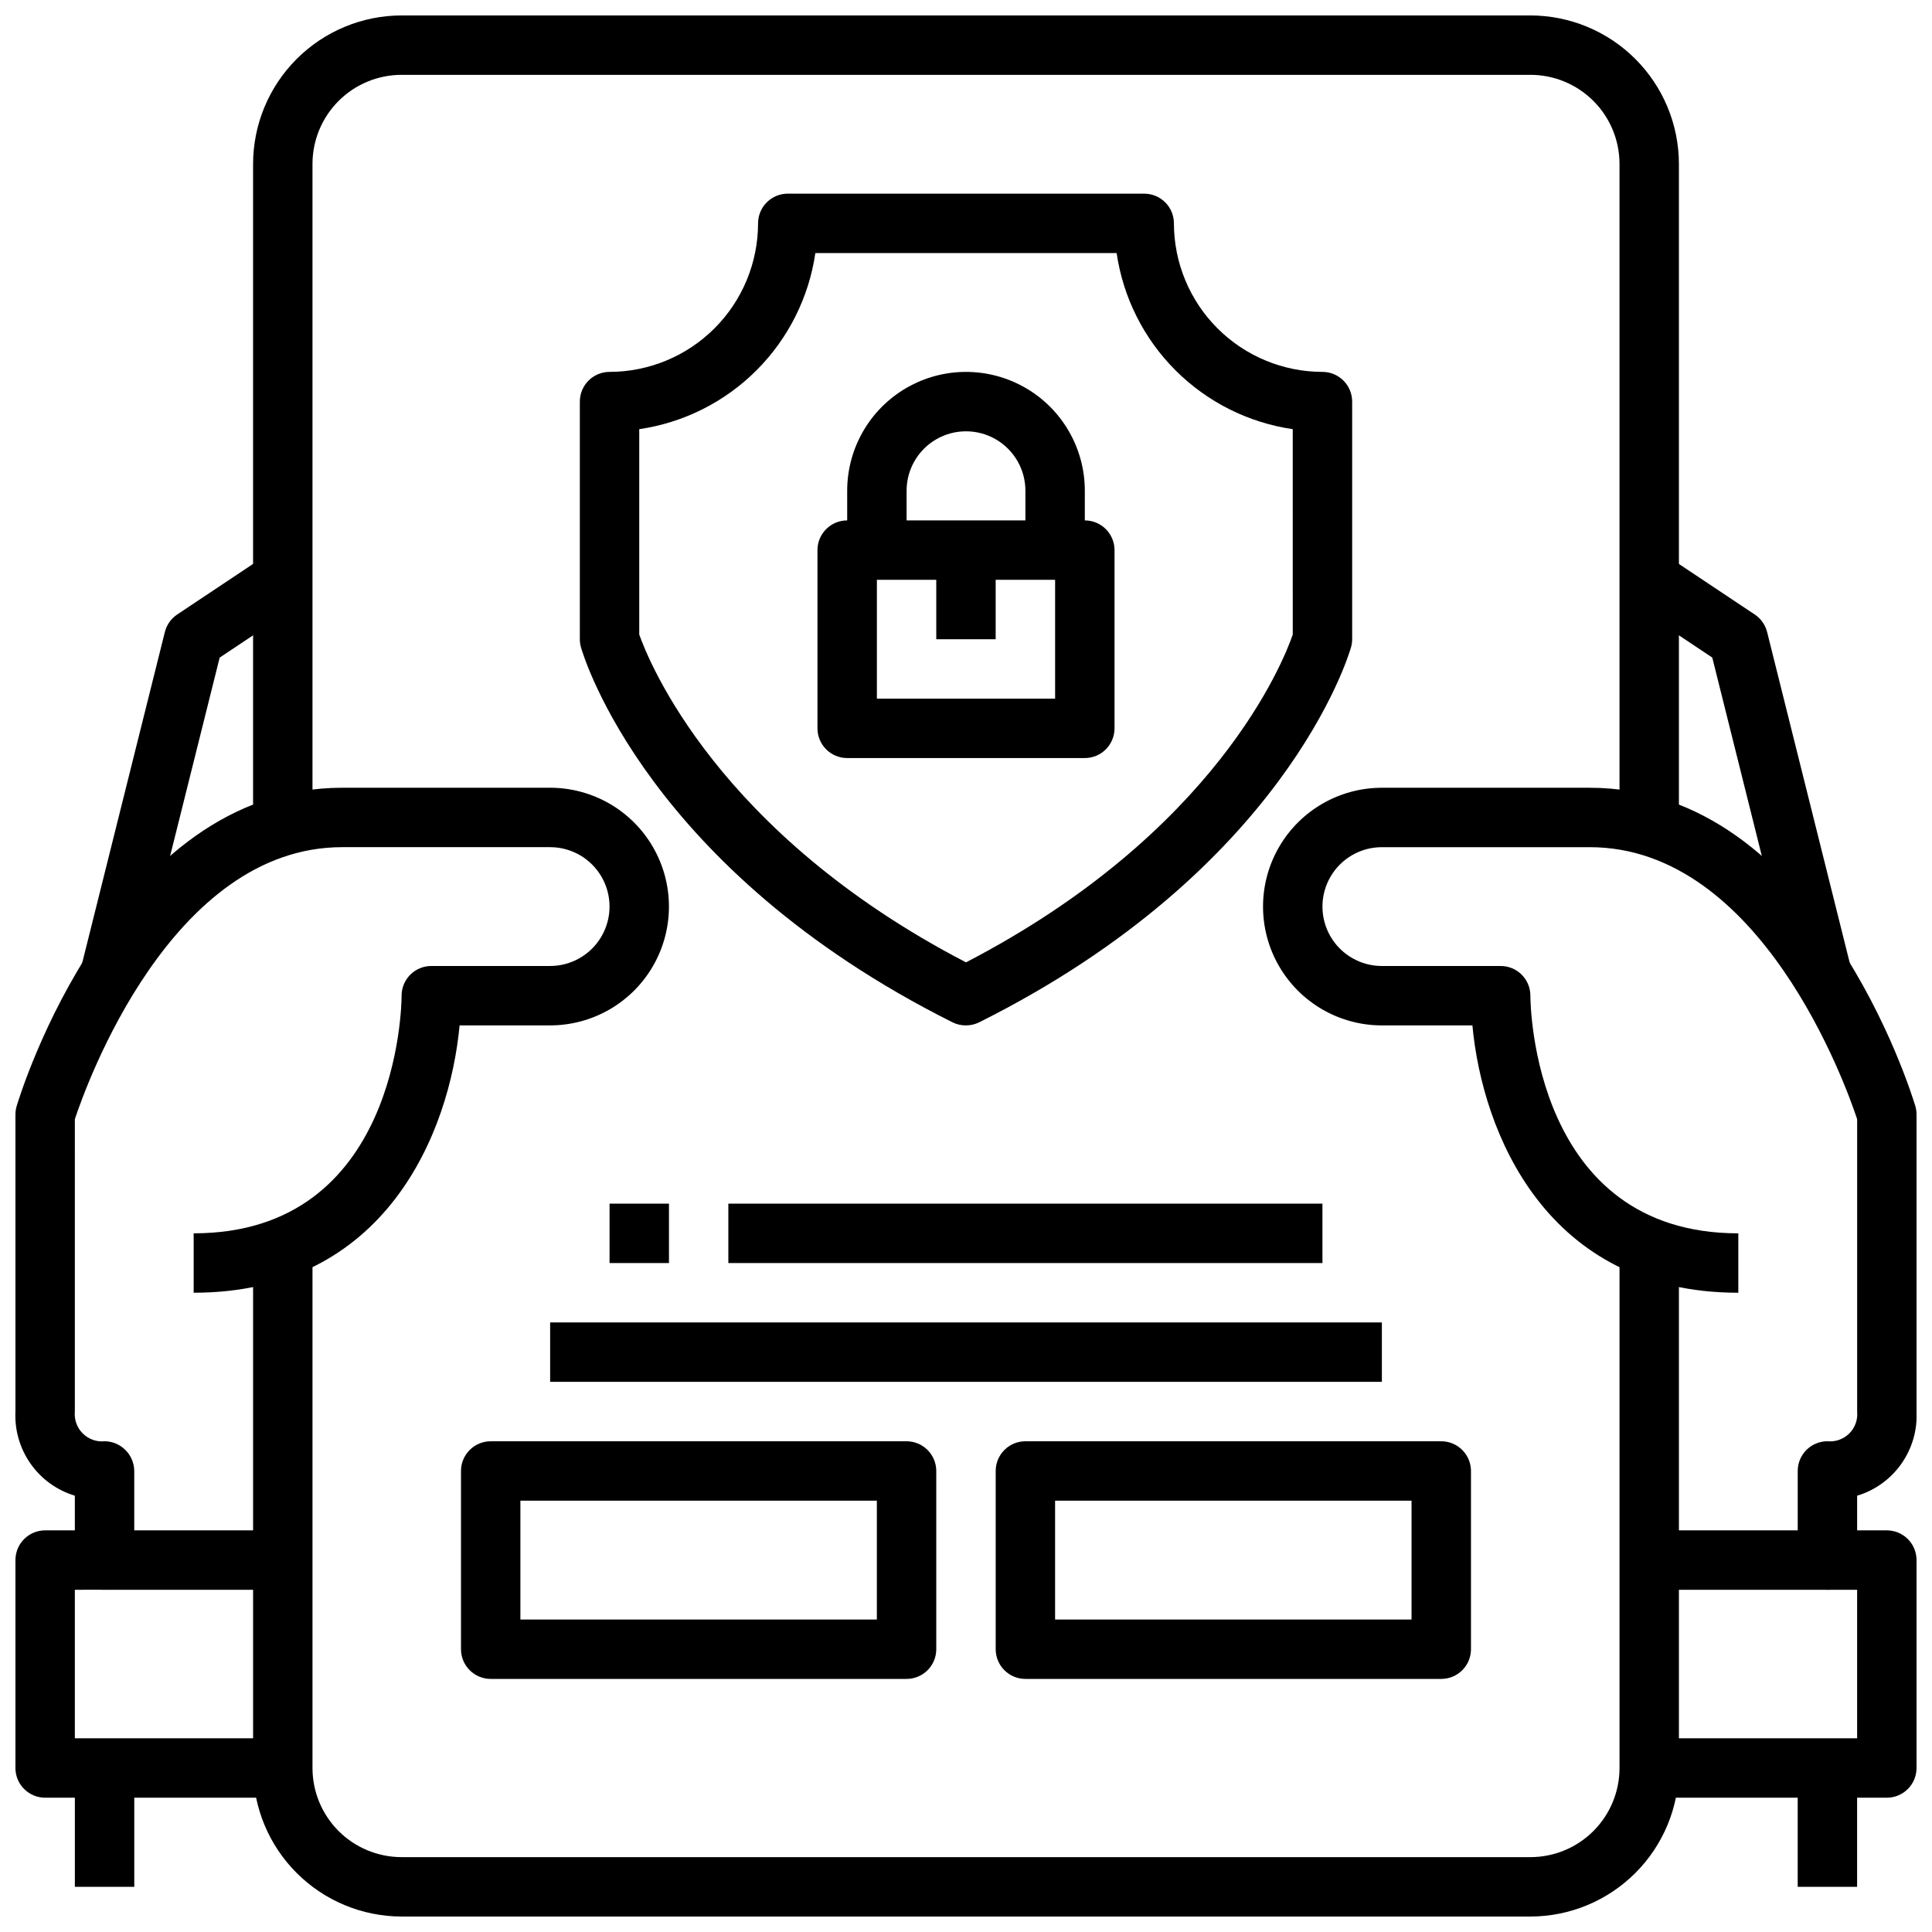
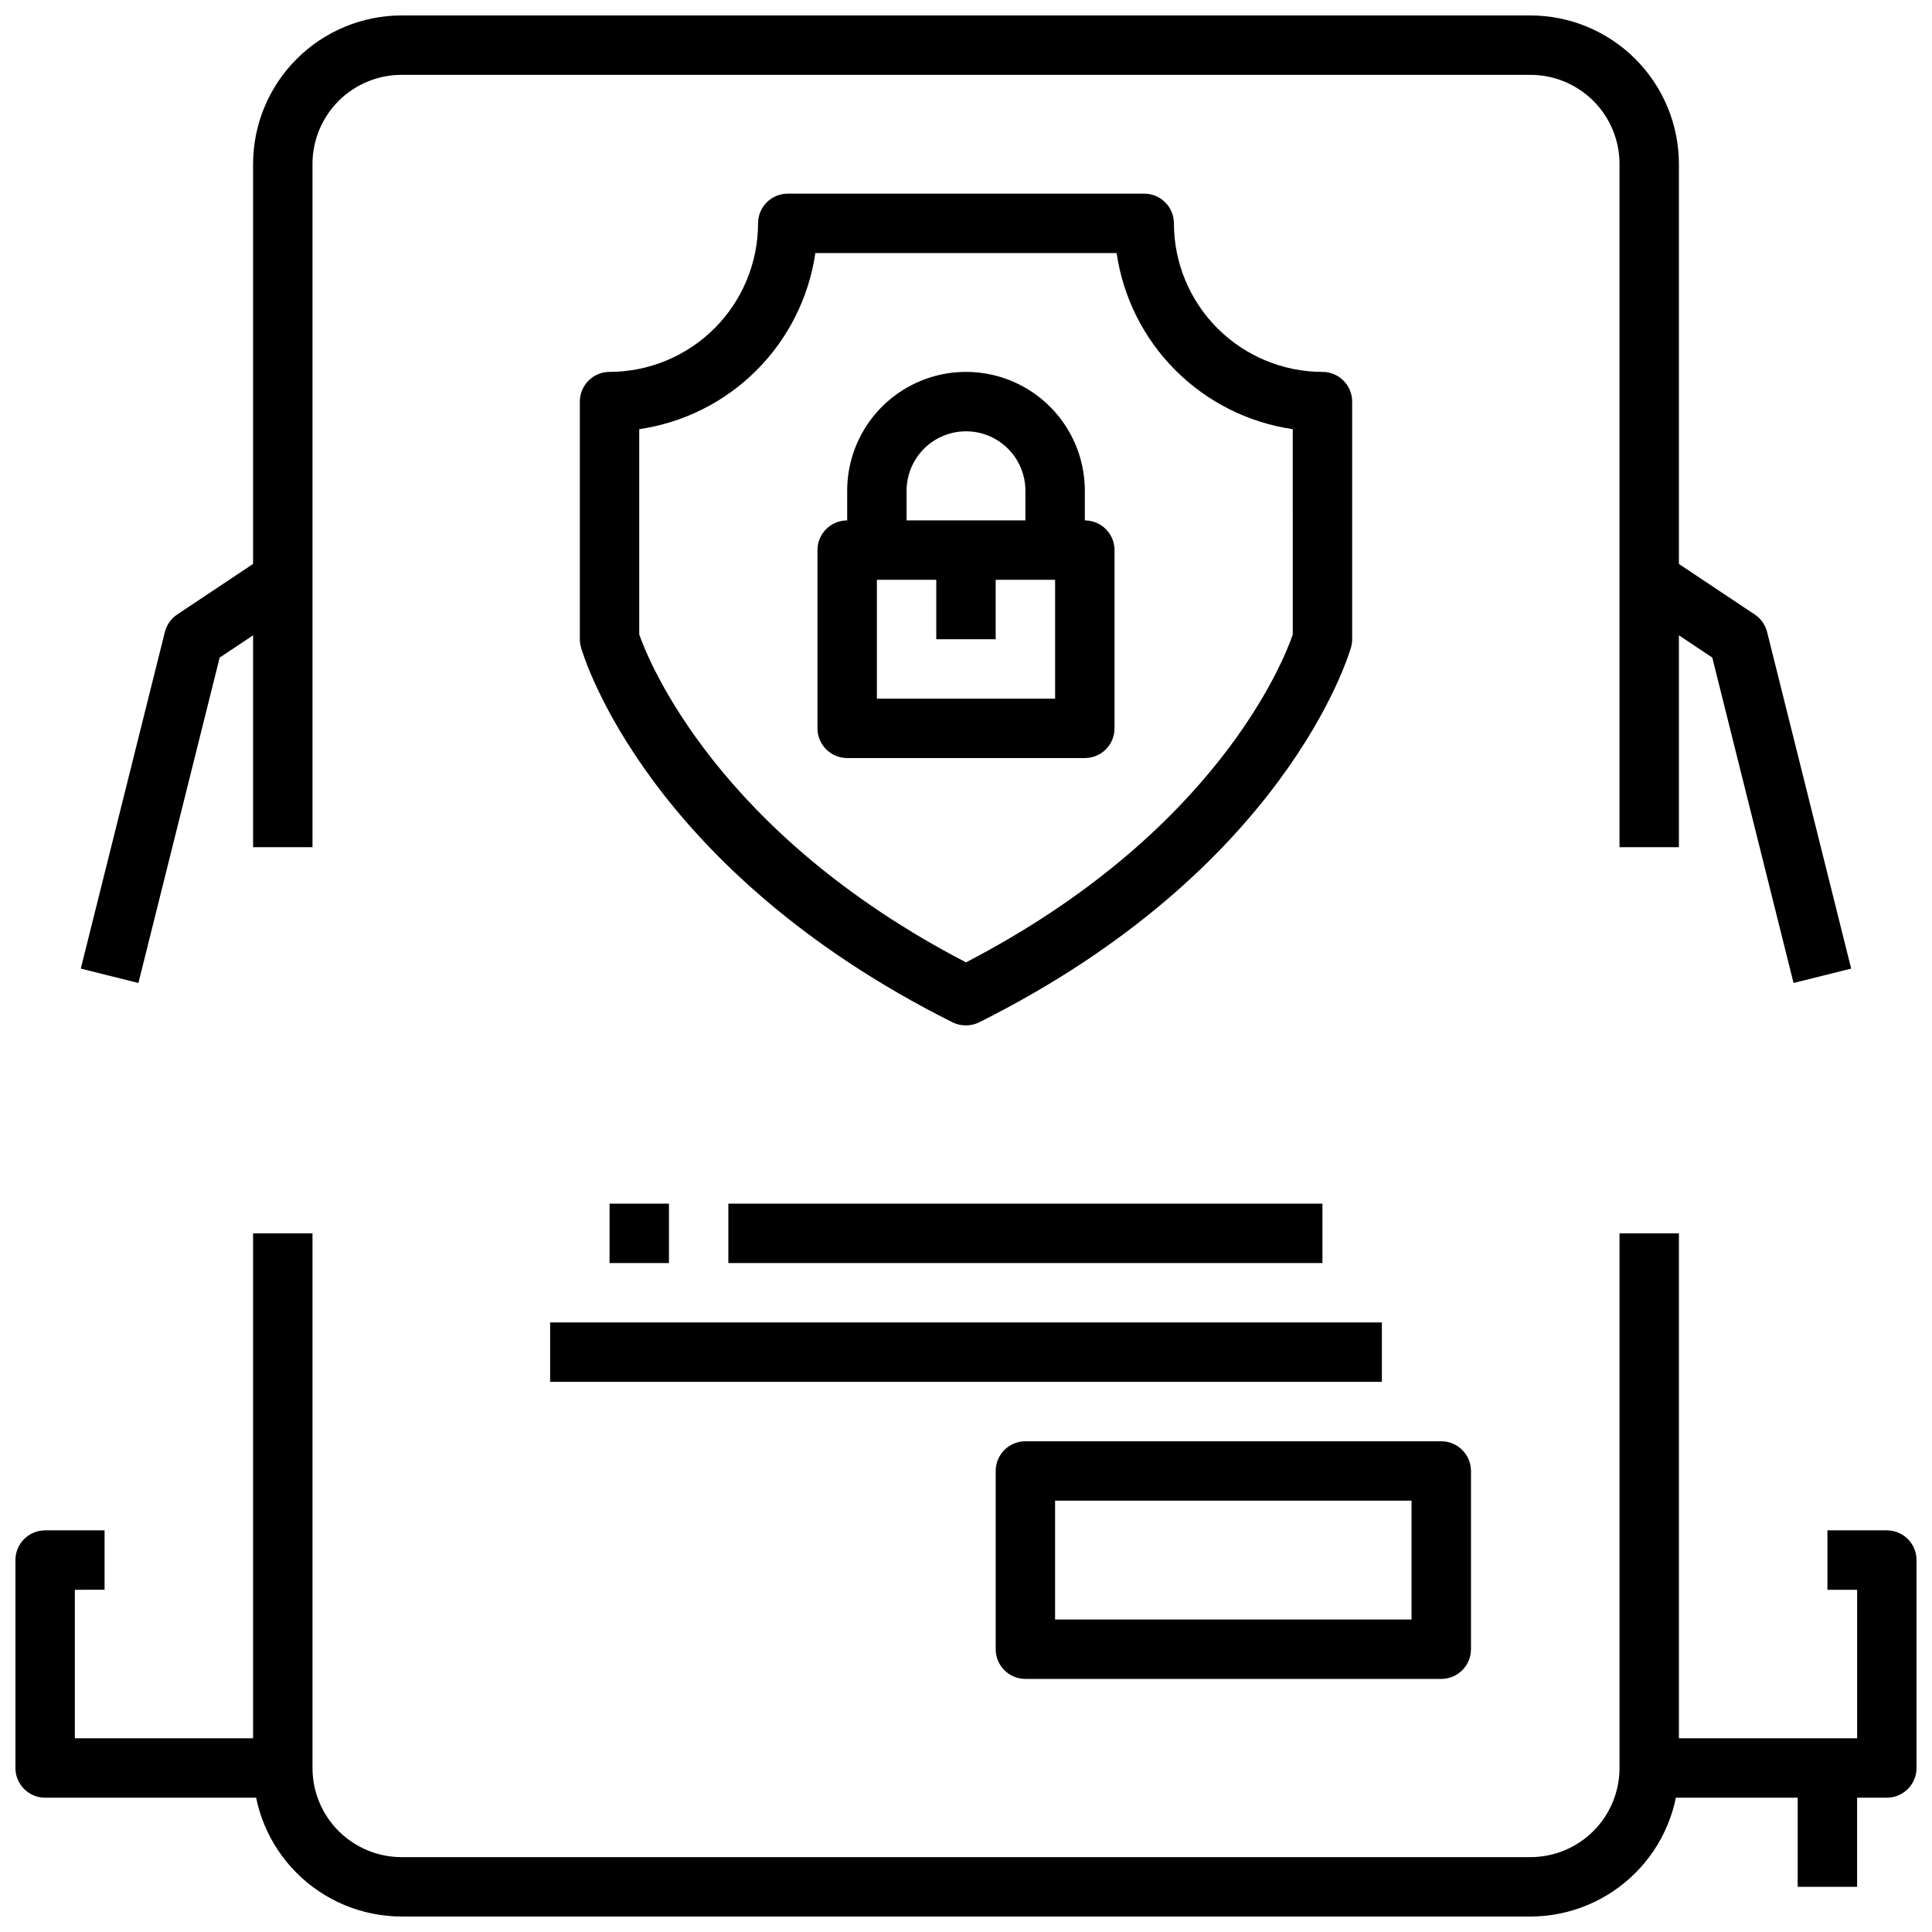
<svg xmlns="http://www.w3.org/2000/svg" width="800px" height="800px" version="1.1" viewBox="144 144 512 512">
  <defs>
    <clipPath id="f">
      <path d="m211 470h378v181.9h-378z" />
    </clipPath>
    <clipPath id="e">
      <path d="m211 148.09h378v220.91h-378z" />
    </clipPath>
    <clipPath id="d">
-       <path d="m478 352h173.9v214h-173.9z" />
-     </clipPath>
+       </clipPath>
    <clipPath id="c">
      <path d="m581 549h70.902v72h-70.902z" />
    </clipPath>
    <clipPath id="b">
-       <path d="m148.09 352h173.91v214h-173.91z" />
-     </clipPath>
+       </clipPath>
    <clipPath id="a">
      <path d="m148.09 549h70.906v72h-70.906z" />
    </clipPath>
  </defs>
  <g clip-path="url(#f)">
    <path d="m549.57 651.9h-299.14c-10.434-0.012-20.438-4.164-27.816-11.543-7.379-7.379-11.531-17.383-11.543-27.816v-141.7h15.742v141.7c0 6.262 2.488 12.27 6.918 16.699 4.43 4.43 10.438 6.918 16.699 6.918h299.14c6.266 0 12.27-2.488 16.699-6.918 4.43-4.43 6.918-10.438 6.918-16.699v-141.7h15.742v141.7c-0.012 10.434-4.16 20.438-11.539 27.816-7.379 7.379-17.383 11.531-27.82 11.543z" />
  </g>
  <g clip-path="url(#e)">
    <path d="m588.93 368.51h-15.742v-181.06c0-6.262-2.488-12.27-6.918-16.699-4.43-4.43-10.434-6.918-16.699-6.918h-299.14c-6.262 0-12.27 2.488-16.699 6.918-4.43 4.43-6.918 10.438-6.918 16.699v181.06h-15.742v-181.06c0.012-10.434 4.164-20.438 11.543-27.816 7.379-7.379 17.383-11.531 27.816-11.543h299.14c10.438 0.012 20.441 4.164 27.82 11.543 7.379 7.379 11.527 17.383 11.539 27.816z" />
  </g>
  <g clip-path="url(#d)">
    <path d="m628.29 565.31h-47.234v-15.746h39.359v-15.742c0-4.348 3.527-7.875 7.875-7.875 2.144 0.211 4.269-0.551 5.797-2.074 1.523-1.523 2.285-3.652 2.074-5.797v-77.492c-2.953-8.918-25.5-72.074-70.848-72.074h-55.105c-5.625 0-10.824 3-13.637 7.871-2.812 4.871-2.812 10.871 0 15.742s8.012 7.875 13.637 7.875h31.488c2.086 0 4.09 0.828 5.566 2.305 1.477 1.477 2.305 3.477 2.305 5.566 0 2.574 0.859 62.977 55.105 62.977v15.742c-51.004 0-67.855-42.66-70.469-70.848h-23.996c-11.25 0-21.645-6-27.27-15.742s-5.625-21.746 0-31.488c5.625-9.742 16.02-15.746 27.27-15.746h55.105c60.27 0 85.23 80.887 86.262 84.332 0.219 0.734 0.332 1.496 0.328 2.262v78.719c0.238 4.941-1.184 9.82-4.035 13.859-2.852 4.043-6.973 7.012-11.707 8.441v17.059c0 2.09-0.832 4.09-2.305 5.566-1.477 1.477-3.481 2.309-5.566 2.309z" />
  </g>
  <g clip-path="url(#c)">
    <path d="m644.03 620.41h-62.977v-15.742h55.105v-39.359h-7.871v-15.746h15.742c2.086 0 4.09 0.828 5.566 2.305 1.477 1.477 2.305 3.481 2.305 5.566v55.105c0 2.09-0.828 4.09-2.305 5.566-1.477 1.477-3.481 2.305-5.566 2.305z" />
  </g>
  <path d="m620.41 612.54h15.742v31.488h-15.742z" />
  <path d="m619.31 404.5-21.539-86.238-21.09-14.051 8.738-13.098 23.617 15.742c1.629 1.09 2.793 2.746 3.269 4.644l22.277 89.191z" />
  <g clip-path="url(#b)">
    <path d="m218.94 565.31h-47.23c-4.348 0-7.875-3.527-7.875-7.875v-17.059c-4.734-1.43-8.855-4.398-11.707-8.441-2.852-4.039-4.273-8.918-4.035-13.859v-78.719c0-0.766 0.109-1.527 0.332-2.262 1.031-3.445 25.992-84.332 86.262-84.332h55.105-0.004c11.25 0 21.645 6.004 27.27 15.746 5.625 9.742 5.625 21.746 0 31.488s-16.02 15.742-27.27 15.742h-23.992c-2.613 28.191-19.469 70.848-70.473 70.848v-15.742c54.246 0 55.105-60.418 55.105-62.977 0-4.348 3.523-7.871 7.871-7.871h31.488c5.625 0 10.824-3.004 13.637-7.875s2.812-10.871 0-15.742c-2.812-4.871-8.012-7.871-13.637-7.871h-55.102c-45.352 0-67.895 63.156-70.848 72.078l-0.004 77.488c-0.203 2.164 0.57 4.301 2.117 5.828 1.543 1.527 3.691 2.277 5.852 2.043 4.289 0.102 7.727 3.582 7.777 7.875v15.742h39.359z" />
  </g>
  <g clip-path="url(#a)">
    <path d="m218.94 620.41h-62.977c-4.348 0-7.871-3.523-7.871-7.871v-55.105c0-4.348 3.523-7.871 7.871-7.871h15.746v15.742l-7.875 0.004v39.359h55.105z" />
  </g>
-   <path d="m163.84 612.54h15.742v31.488h-15.742z" />
  <path d="m180.68 404.5-15.27-3.809 22.277-89.191c0.473-1.898 1.637-3.555 3.266-4.644l23.617-15.742 8.738 13.098-21.09 14.051z" />
  <path d="m400 415.74c-1.219 0.016-2.426-0.254-3.519-0.785-80.895-40.488-97.836-97-98.512-99.395-0.203-0.699-0.309-1.426-0.305-2.156v-62.977c0-4.348 3.523-7.871 7.871-7.871 10.434-0.012 20.438-4.164 27.816-11.543 7.379-7.379 11.531-17.383 11.543-27.816 0-4.348 3.523-7.875 7.871-7.875h94.465c2.09 0 4.09 0.832 5.566 2.309 1.477 1.477 2.305 3.477 2.305 5.566 0.012 10.434 4.164 20.438 11.543 27.816 7.379 7.379 17.383 11.531 27.816 11.543 2.09 0 4.094 0.828 5.566 2.305 1.477 1.477 2.309 3.481 2.309 5.566v62.977c0 0.73-0.102 1.457-0.309 2.156-0.676 2.363-17.617 58.906-98.512 99.352-1.09 0.547-2.297 0.828-3.516 0.828zm-86.594-103.59c2.457 6.984 20.633 52.641 86.594 86.883 66.336-34.418 84.168-79.832 86.594-86.859l-0.004-54.438c-11.766-1.719-22.664-7.188-31.074-15.598-8.41-8.406-13.879-19.309-15.598-31.074h-79.84c-1.715 11.766-7.188 22.668-15.598 31.074-8.406 8.41-19.305 13.879-31.074 15.598z" />
  <path d="m431.49 344.89h-62.977c-4.348 0-7.875-3.523-7.875-7.871v-47.234c0-4.348 3.527-7.871 7.875-7.871h62.977c2.086 0 4.09 0.828 5.566 2.305 1.473 1.477 2.305 3.481 2.305 5.566v47.234c0 2.086-0.832 4.09-2.305 5.566-1.477 1.477-3.481 2.305-5.566 2.305zm-55.105-15.742h47.23v-31.488h-47.23z" />
-   <path d="m431.49 289.79h-15.746v-15.742c0-5.625-3-10.824-7.871-13.637s-10.875-2.812-15.746 0-7.871 8.012-7.871 13.637v15.742h-15.742v-15.742c0-11.25 6-21.645 15.742-27.27 9.742-5.625 21.746-5.625 31.488 0 9.742 5.625 15.746 16.02 15.746 27.27z" />
+   <path d="m431.49 289.79h-15.746v-15.742c0-5.625-3-10.824-7.871-13.637s-10.875-2.812-15.746 0-7.871 8.012-7.871 13.637v15.742h-15.742v-15.742c0-11.25 6-21.645 15.742-27.27 9.742-5.625 21.746-5.625 31.488 0 9.742 5.625 15.746 16.02 15.746 27.27" />
  <path d="m392.12 289.79h15.742v23.617h-15.742z" />
  <path d="m305.54 462.98h15.742v15.742h-15.742z" />
  <path d="m337.02 462.98h157.44v15.742h-157.44z" />
  <path d="m289.79 494.46h220.42v15.742h-220.42z" />
-   <path d="m384.25 588.93h-110.21c-4.348 0-7.871-3.523-7.871-7.871v-47.23c0-4.348 3.523-7.875 7.871-7.875h110.21c2.09 0 4.09 0.832 5.566 2.309 1.477 1.477 2.305 3.477 2.305 5.566v47.23c0 2.09-0.828 4.09-2.305 5.566-1.477 1.477-3.477 2.305-5.566 2.305zm-102.34-15.742h94.465v-31.488h-94.465z" />
  <path d="m525.95 588.93h-110.21c-4.348 0-7.871-3.523-7.871-7.871v-47.23c0-4.348 3.523-7.875 7.871-7.875h110.21c2.09 0 4.09 0.832 5.566 2.309 1.477 1.477 2.309 3.477 2.309 5.566v47.23c0 2.09-0.832 4.09-2.309 5.566-1.477 1.477-3.477 2.305-5.566 2.305zm-102.34-15.742h94.465v-31.488h-94.465z" />
</svg>